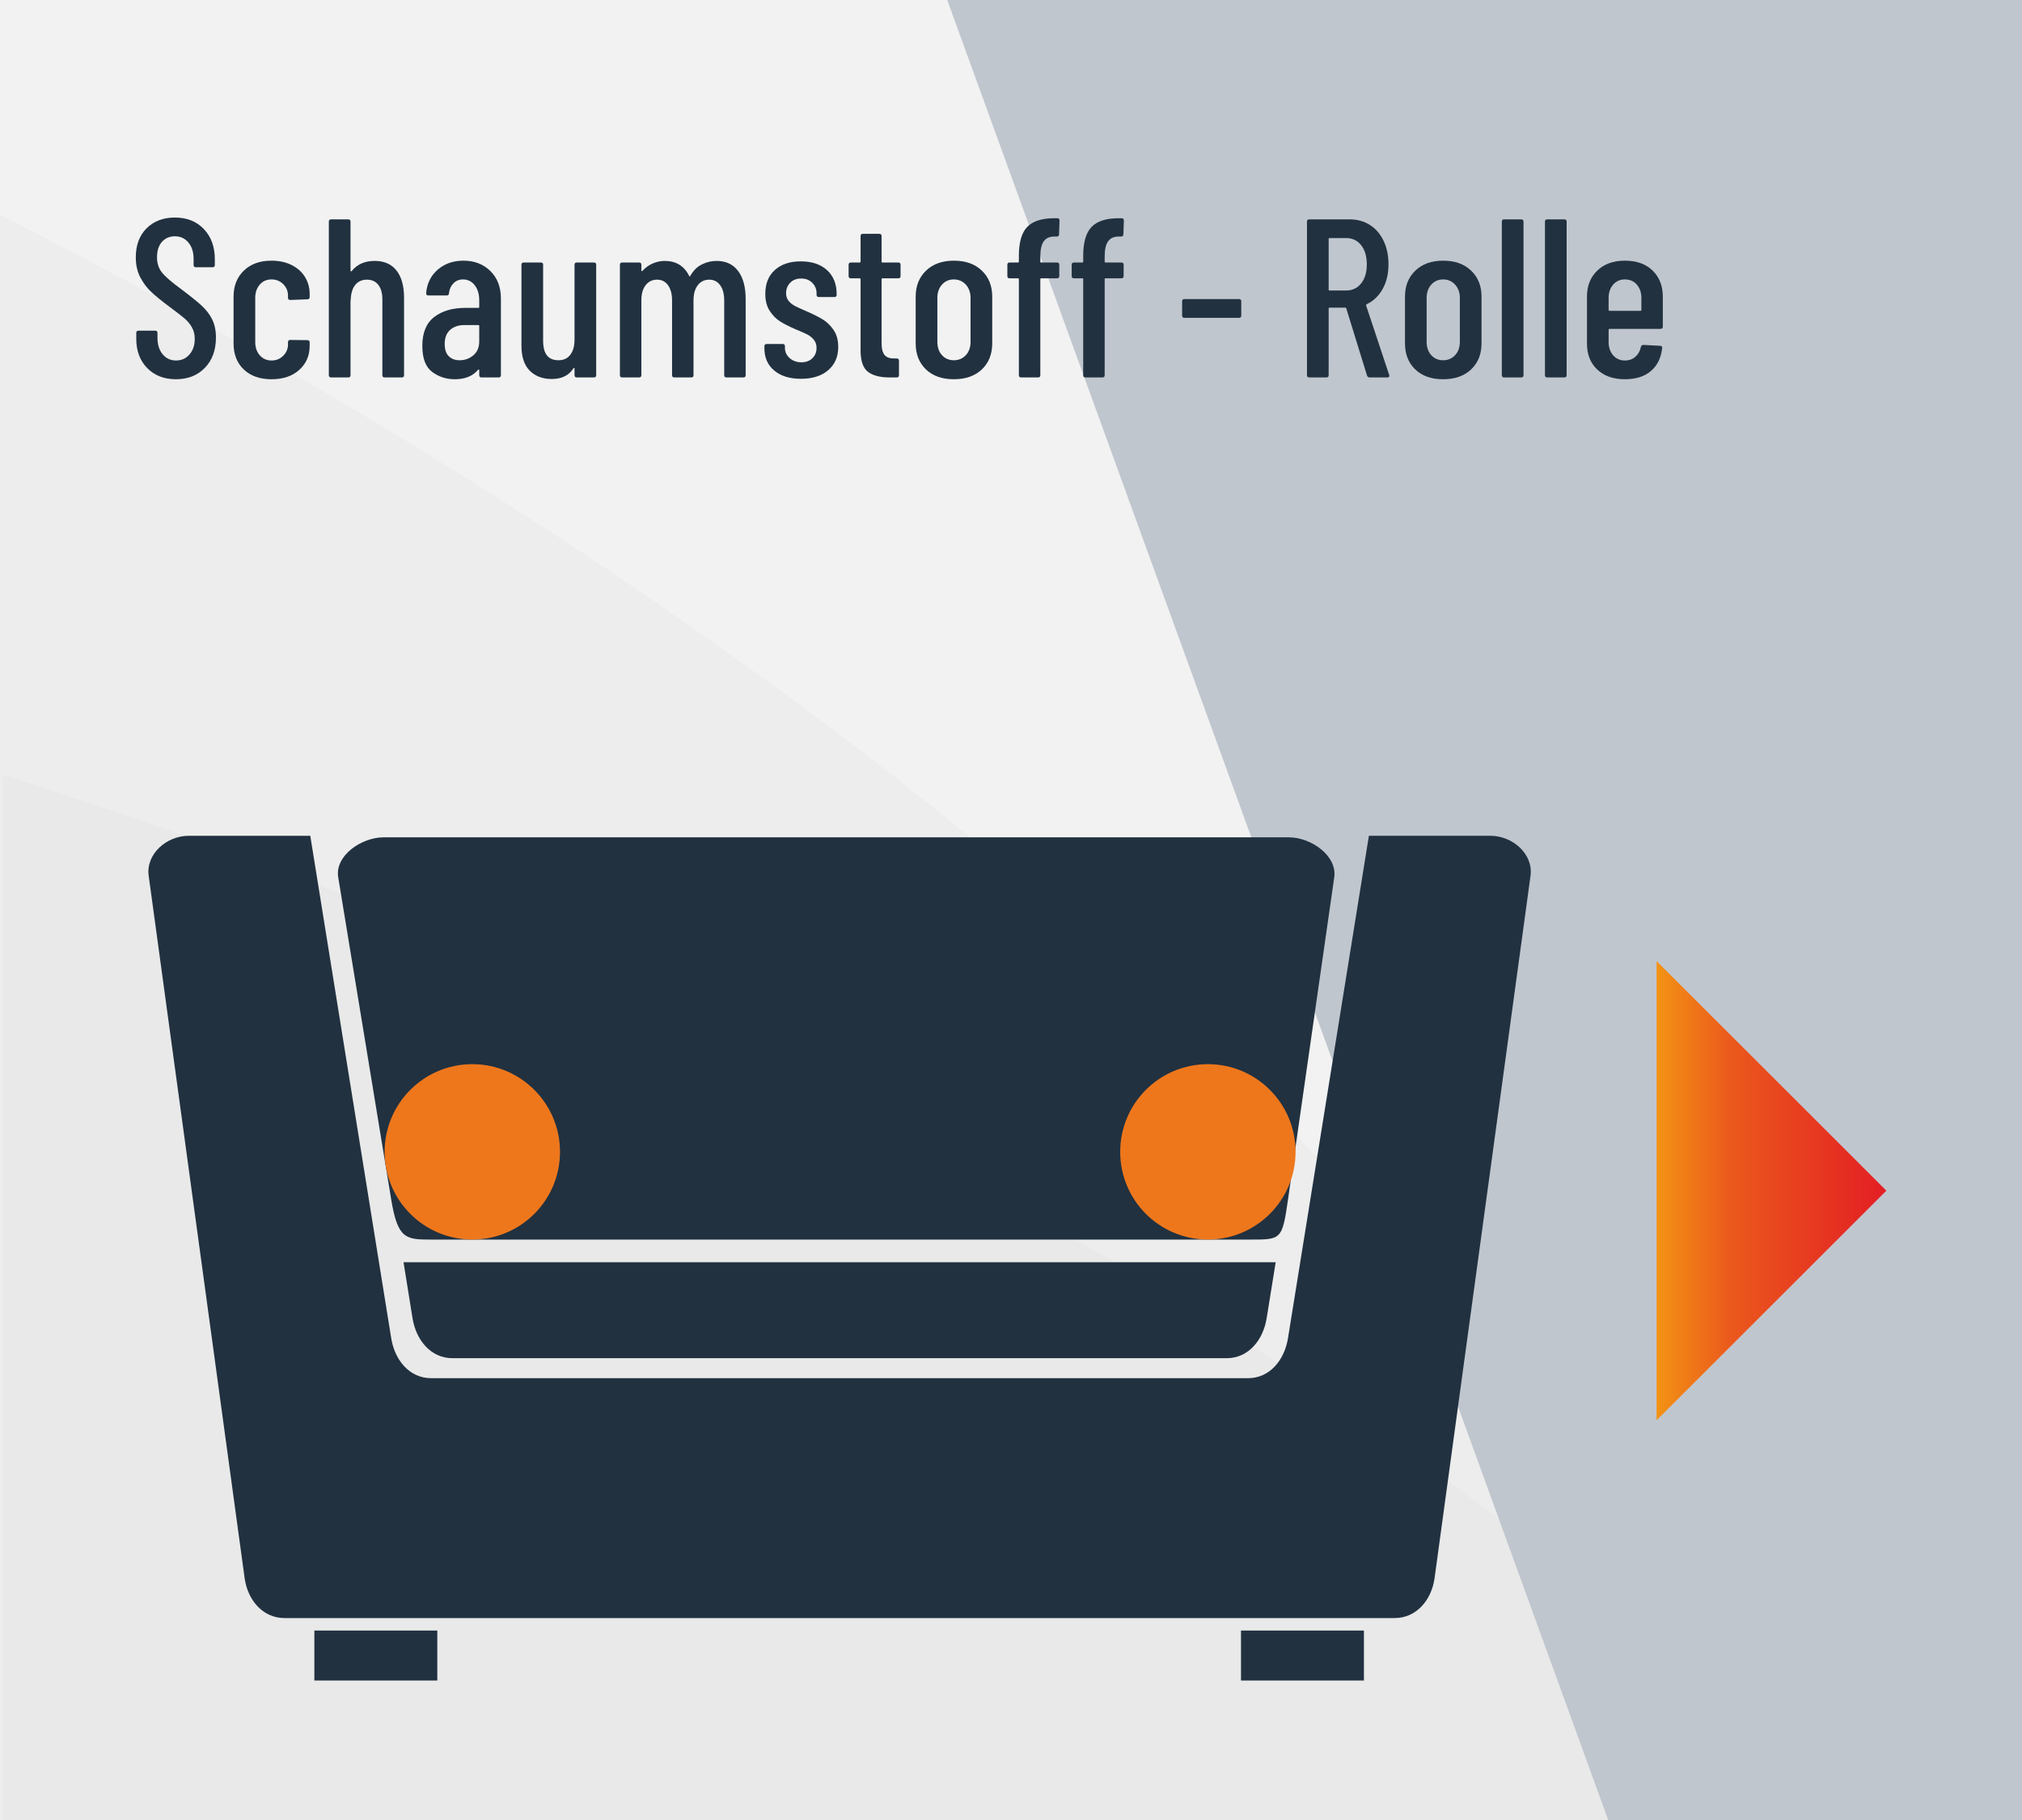
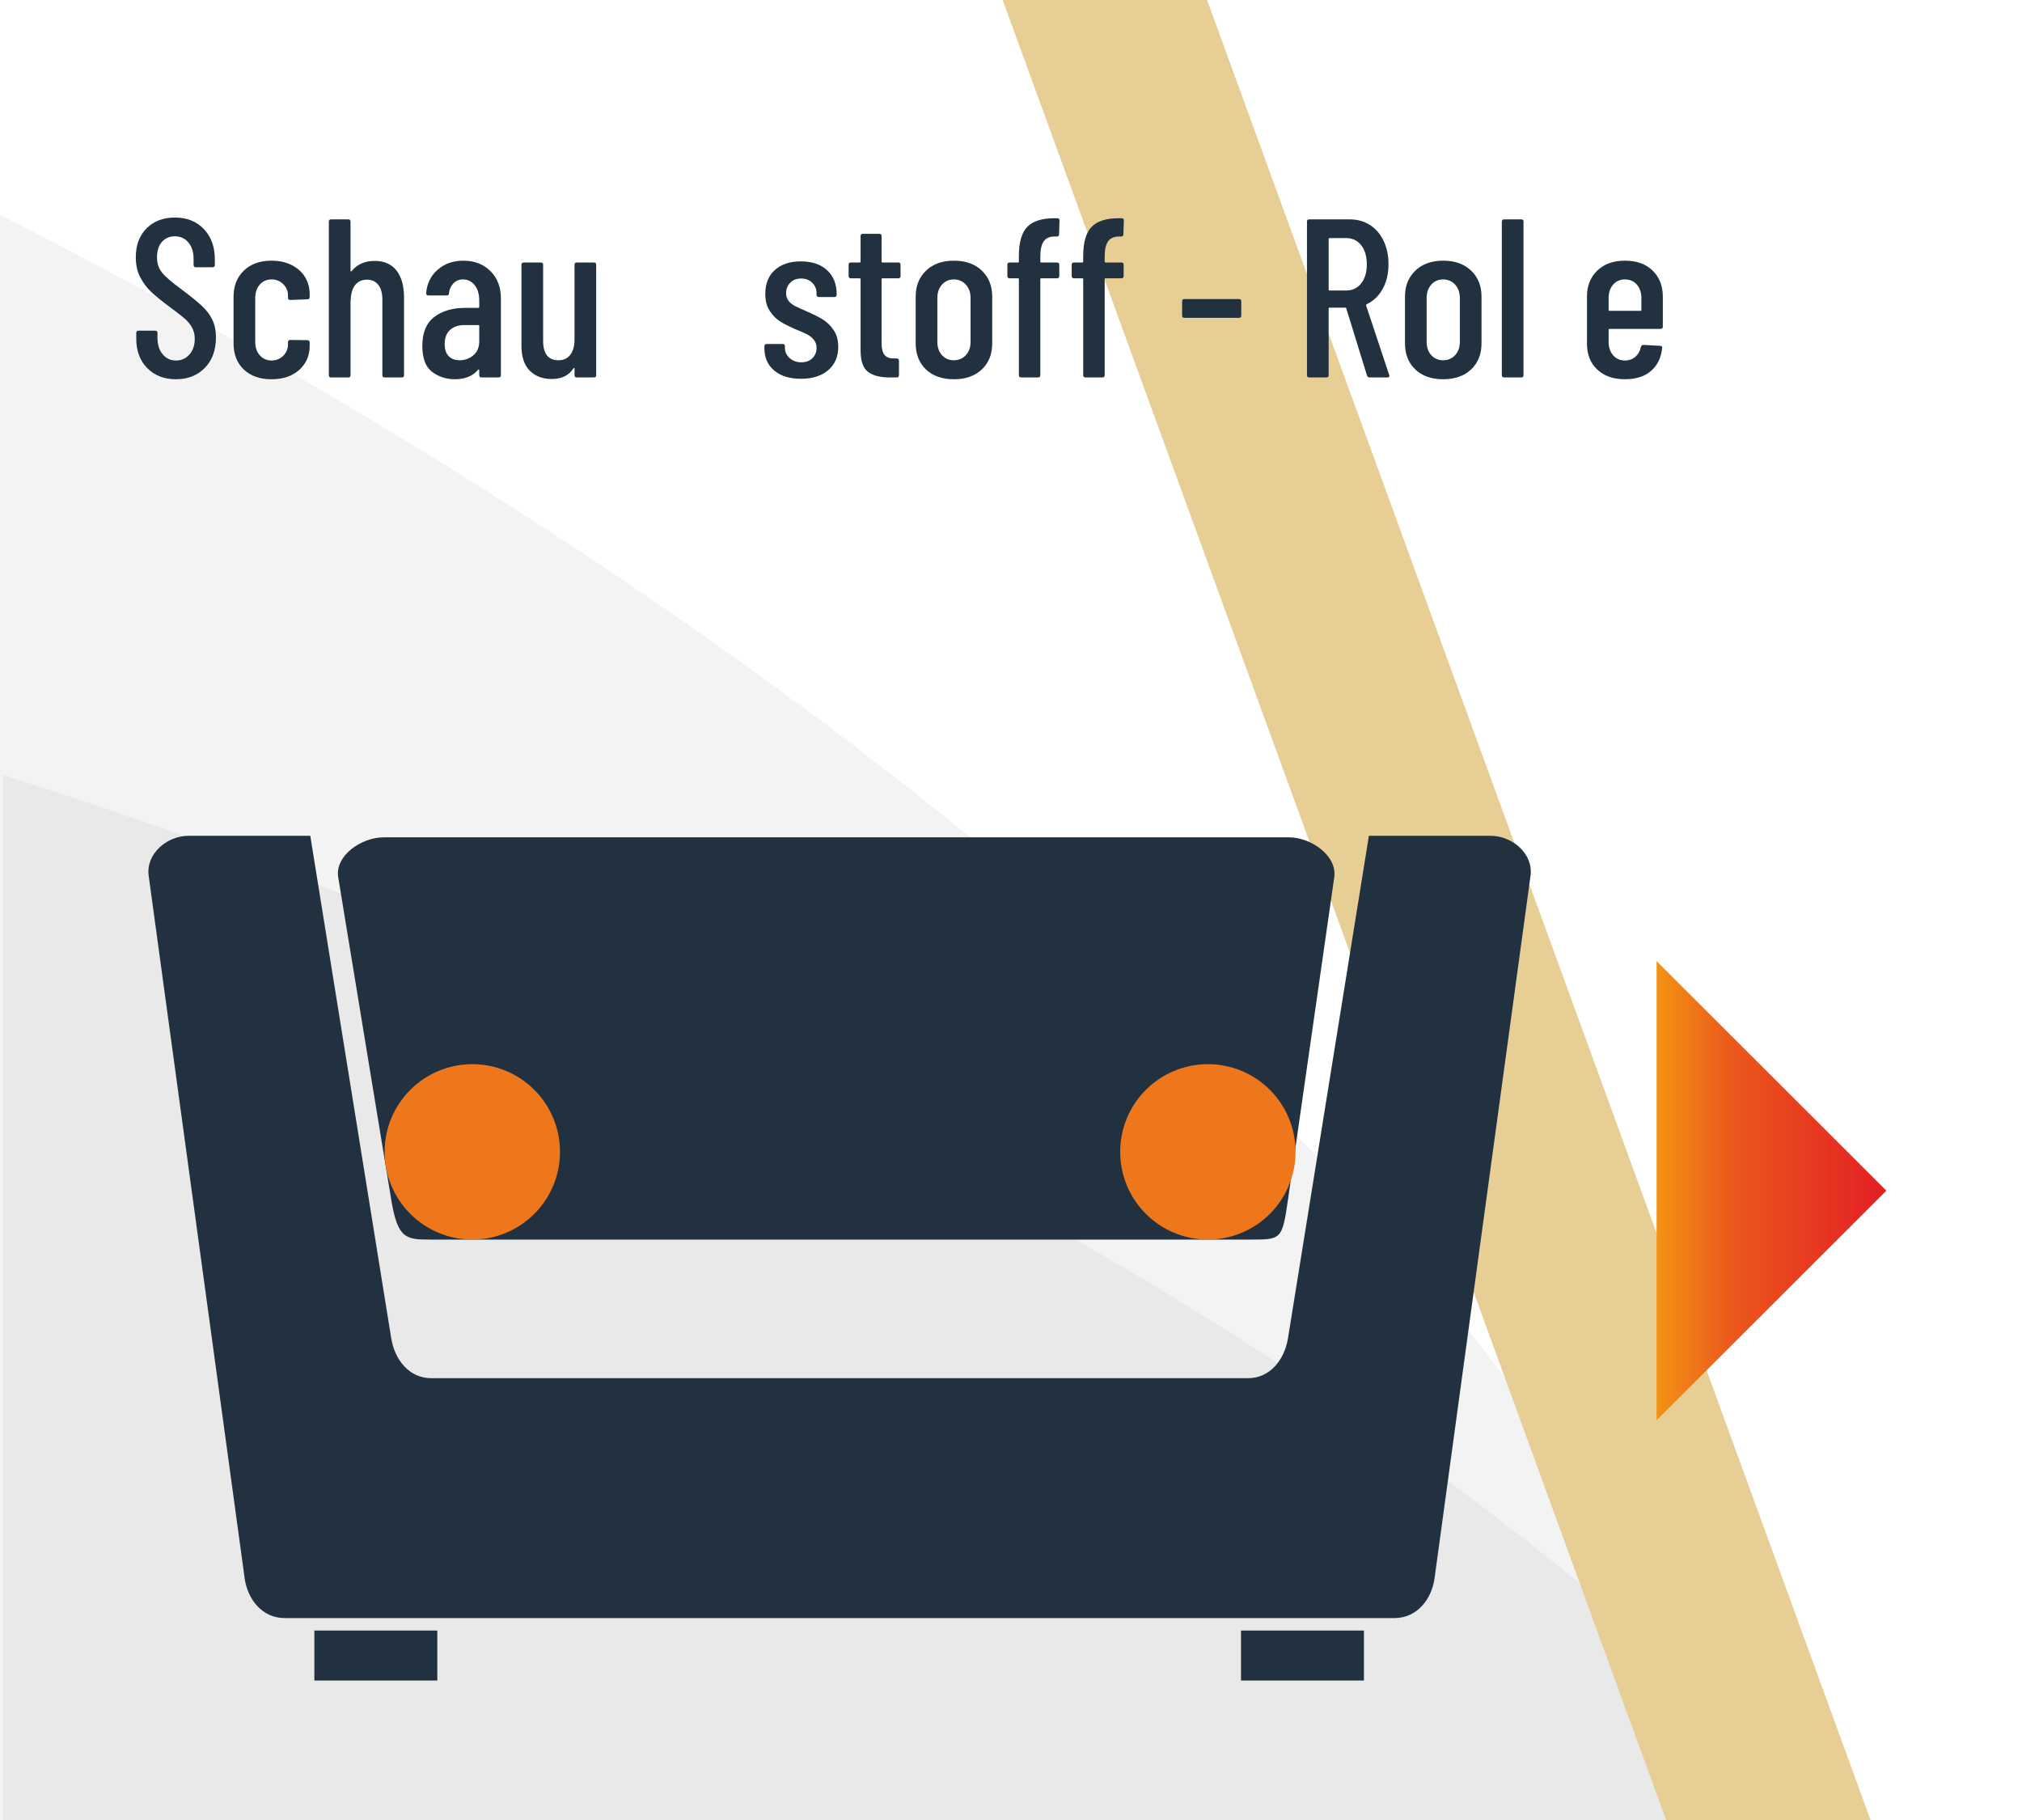
<svg xmlns="http://www.w3.org/2000/svg" xml:space="preserve" width="300px" height="270px" version="1.1" style="shape-rendering:geometricPrecision; text-rendering:geometricPrecision; image-rendering:optimizeQuality; fill-rule:evenodd; clip-rule:evenodd" viewBox="0 0 76.375 68.737">
  <defs>
    <style type="text/css">
   
    .fil8 {fill:#EE771C}
    .fil7 {fill:#213140}
    .fil4 {fill:#C0C6CE}
    .fil3 {fill:#E6CE95}
    .fil1 {fill:#EAEAEA}
    .fil0 {fill:#F2F2F2}
    .fil6 {fill:#213140;fill-rule:nonzero}
    .fil2 {fill:#E8E8E8;fill-opacity:0.502}
    .fil5 {fill:url(#id0)}
   
  </style>
    <linearGradient id="id0" gradientUnits="userSpaceOnUse" x1="71.238" y1="90.303" x2="62.563" y2="90.303">
      <stop offset="0" style="stop-opacity:1; stop-color:#E31E24" />
      <stop offset="0.671" style="stop-opacity:1; stop-color:#EB581C" />
      <stop offset="1" style="stop-opacity:1; stop-color:#F39314" />
    </linearGradient>
  </defs>
  <g id="Ebene_x0020_1">
-     <rect class="fil0" width="76.375" height="68.737" />
    <path class="fil1" d="M0.108 29.264c30.541,9.749 55.411,24.42 69,39.473l-69 0 0 -39.473z" />
    <path class="fil2" d="M0 8.117c34.793,17.672 59.803,41.154 66.006,60.62l-66.006 0 0 -60.62z" />
    <path class="fil3" d="M45.594 0l25.059 68.737 -7.722 0 -25.059 -68.737 7.722 0z" />
-     <path class="fil4" d="M35.779 0l24.965 68.737 15.631 0 0 -68.737 -40.596 0z" />
    <path class="fil5" d="M71.251 44.969l-8.678 -8.67 0 17.34 8.678 -8.67z" />
    <path class="fil6" d="M6.648 14.323c-0.449,0 -0.812,-0.141 -1.088,-0.422 -0.275,-0.282 -0.413,-0.65 -0.413,-1.105l0 -0.222c0,-0.056 0.028,-0.085 0.085,-0.085l0.631 0c0.057,0 0.085,0.029 0.085,0.085l0 0.18c0,0.261 0.066,0.47 0.196,0.626 0.131,0.157 0.299,0.235 0.504,0.235 0.204,0 0.374,-0.075 0.507,-0.226 0.134,-0.151 0.201,-0.348 0.201,-0.593 0,-0.165 -0.036,-0.31 -0.107,-0.435 -0.071,-0.125 -0.165,-0.237 -0.281,-0.337 -0.117,-0.099 -0.306,-0.246 -0.568,-0.439 -0.29,-0.216 -0.517,-0.401 -0.682,-0.554 -0.165,-0.154 -0.304,-0.339 -0.418,-0.555 -0.114,-0.216 -0.17,-0.469 -0.17,-0.759 0,-0.46 0.136,-0.825 0.409,-1.096 0.273,-0.27 0.628,-0.405 1.066,-0.405 0.455,0 0.82,0.145 1.096,0.435 0.276,0.29 0.414,0.671 0.414,1.143l0 0.213c0,0.057 -0.029,0.086 -0.086,0.086l-0.631 0c-0.057,0 -0.085,-0.029 -0.085,-0.086l0 -0.23c0,-0.256 -0.065,-0.462 -0.196,-0.618 -0.131,-0.157 -0.302,-0.235 -0.512,-0.235 -0.199,0 -0.361,0.07 -0.486,0.209 -0.125,0.139 -0.188,0.334 -0.188,0.584 0,0.228 0.063,0.42 0.188,0.576 0.125,0.156 0.367,0.365 0.725,0.627 0.341,0.256 0.598,0.463 0.772,0.622 0.173,0.16 0.307,0.334 0.401,0.525 0.093,0.19 0.14,0.416 0.14,0.678 0,0.478 -0.139,0.86 -0.418,1.147 -0.278,0.287 -0.642,0.431 -1.091,0.431z" />
    <path id="1" class="fil6" d="M10.255 14.323c-0.438,0 -0.786,-0.122 -1.045,-0.367 -0.258,-0.244 -0.388,-0.574 -0.388,-0.989l0 -1.766c0,-0.403 0.13,-0.73 0.388,-0.98 0.259,-0.251 0.607,-0.376 1.045,-0.376 0.29,0 0.545,0.056 0.764,0.167 0.218,0.11 0.386,0.261 0.503,0.452 0.116,0.19 0.175,0.405 0.175,0.643l0 0.111c0,0.057 -0.029,0.086 -0.086,0.086l-0.648 0.025c-0.057,0 -0.085,-0.028 -0.085,-0.085l0 -0.085c0,-0.165 -0.06,-0.307 -0.179,-0.427 -0.12,-0.119 -0.267,-0.179 -0.444,-0.179 -0.182,0 -0.329,0.066 -0.443,0.196 -0.114,0.131 -0.171,0.299 -0.171,0.503l0 1.664c0,0.204 0.057,0.372 0.171,0.503 0.114,0.13 0.261,0.196 0.443,0.196 0.177,0 0.324,-0.06 0.444,-0.179 0.119,-0.12 0.179,-0.262 0.179,-0.427l0 -0.085c0,-0.057 0.028,-0.085 0.085,-0.085l0.648 0.008c0.057,0 0.086,0.029 0.086,0.086l0 0.128c0,0.369 -0.131,0.672 -0.393,0.908 -0.261,0.236 -0.611,0.354 -1.049,0.354z" />
    <path id="2" class="fil6" d="M14.153 9.854c0.358,0 0.632,0.121 0.823,0.362 0.19,0.242 0.286,0.585 0.286,1.028l0 2.925c0,0.057 -0.029,0.086 -0.086,0.086l-0.648 0c-0.057,0 -0.085,-0.029 -0.085,-0.086l0 -2.857c0,-0.239 -0.051,-0.423 -0.154,-0.554 -0.102,-0.131 -0.244,-0.196 -0.426,-0.196 -0.188,0 -0.334,0.064 -0.439,0.192 -0.106,0.127 -0.164,0.308 -0.175,0.541 0,0.034 -0.003,0.051 -0.009,0.051l0 2.823c0,0.057 -0.028,0.086 -0.085,0.086l-0.648 0c-0.057,0 -0.086,-0.029 -0.086,-0.086l0 -5.799c0,-0.057 0.029,-0.085 0.086,-0.085l0.648 0c0.057,0 0.085,0.028 0.085,0.085l0 1.859c0,0.011 0.006,0.019 0.017,0.021 0.012,0.003 0.023,-0.004 0.034,-0.021 0.205,-0.25 0.492,-0.375 0.862,-0.375z" />
    <path id="3" class="fil6" d="M17.504 9.845c0.416,0 0.755,0.131 1.02,0.393 0.264,0.261 0.396,0.605 0.396,1.032l0 2.899c0,0.057 -0.028,0.086 -0.085,0.086l-0.648 0c-0.057,0 -0.085,-0.029 -0.085,-0.086l0 -0.187c0,-0.012 -0.005,-0.02 -0.013,-0.026 -0.009,-0.006 -0.019,-0.003 -0.03,0.009 -0.199,0.238 -0.492,0.358 -0.879,0.358 -0.324,0 -0.609,-0.093 -0.857,-0.277 -0.247,-0.185 -0.371,-0.514 -0.371,-0.985 0,-0.495 0.15,-0.858 0.448,-1.088 0.299,-0.23 0.689,-0.345 1.173,-0.345l0.494 0c0.023,0 0.035,-0.012 0.035,-0.034l0 -0.248c0,-0.239 -0.057,-0.43 -0.171,-0.575 -0.114,-0.145 -0.262,-0.218 -0.444,-0.218 -0.142,0 -0.261,0.048 -0.358,0.145 -0.096,0.097 -0.153,0.222 -0.17,0.375 0,0.057 -0.029,0.086 -0.086,0.086l-0.69 0c-0.057,0 -0.086,-0.029 -0.086,-0.086 0.029,-0.363 0.174,-0.659 0.435,-0.887 0.262,-0.227 0.586,-0.341 0.972,-0.341zm-0.144 3.761c0.199,0 0.372,-0.062 0.52,-0.187 0.148,-0.125 0.222,-0.302 0.222,-0.529l0 -0.58c0,-0.023 -0.012,-0.034 -0.035,-0.034l-0.52 0c-0.227,0 -0.409,0.061 -0.546,0.183 -0.136,0.123 -0.204,0.3 -0.204,0.533 0,0.205 0.051,0.359 0.153,0.461 0.103,0.102 0.239,0.153 0.41,0.153z" />
    <path id="4" class="fil6" d="M21.701 9.999c0,-0.057 0.028,-0.085 0.085,-0.085l0.648 0c0.057,0 0.085,0.028 0.085,0.085l0 4.17c0,0.057 -0.028,0.086 -0.085,0.086l-0.648 0c-0.057,0 -0.085,-0.029 -0.085,-0.086l0 -0.247c0,-0.017 -0.005,-0.026 -0.013,-0.026 -0.009,0 -0.019,0.006 -0.03,0.017 -0.171,0.268 -0.444,0.401 -0.819,0.401 -0.341,0 -0.617,-0.104 -0.827,-0.311 -0.21,-0.208 -0.316,-0.525 -0.316,-0.951l0 -3.053c0,-0.057 0.029,-0.085 0.086,-0.085l0.648 0c0.057,0 0.085,0.028 0.085,0.085l0 2.874c0,0.489 0.193,0.733 0.58,0.733 0.193,0 0.343,-0.069 0.448,-0.209 0.105,-0.139 0.158,-0.331 0.158,-0.575l0 -2.823z" />
-     <path id="5" class="fil6" d="M27.065 9.854c0.353,0 0.624,0.126 0.814,0.379 0.191,0.253 0.286,0.607 0.286,1.062l0 2.874c0,0.057 -0.028,0.086 -0.085,0.086l-0.64 0c-0.057,0 -0.085,-0.029 -0.085,-0.086l0 -2.814c0,-0.25 -0.051,-0.445 -0.154,-0.584 -0.102,-0.14 -0.238,-0.209 -0.409,-0.209 -0.182,0 -0.327,0.069 -0.435,0.209 -0.108,0.139 -0.162,0.331 -0.162,0.575l0 2.823c0,0.057 -0.028,0.086 -0.085,0.086l-0.64 0c-0.057,0 -0.085,-0.029 -0.085,-0.086l0 -2.814c0,-0.25 -0.051,-0.445 -0.154,-0.584 -0.102,-0.14 -0.238,-0.209 -0.409,-0.209 -0.182,0 -0.327,0.069 -0.435,0.209 -0.108,0.139 -0.162,0.331 -0.162,0.575l0 2.823c0,0.057 -0.028,0.086 -0.085,0.086l-0.64 0c-0.057,0 -0.085,-0.029 -0.085,-0.086l0 -4.17c0,-0.057 0.028,-0.085 0.085,-0.085l0.64 0c0.057,0 0.085,0.028 0.085,0.085l0 0.213c0,0.011 0.004,0.02 0.013,0.026 0.008,0.005 0.018,0.002 0.03,-0.009 0.113,-0.125 0.244,-0.219 0.392,-0.281 0.148,-0.063 0.296,-0.094 0.443,-0.094 0.433,0 0.742,0.19 0.93,0.571 0.006,0.012 0.014,0.016 0.026,0.013 0.011,-0.003 0.019,-0.016 0.025,-0.038 0.114,-0.194 0.259,-0.333 0.435,-0.418 0.176,-0.086 0.358,-0.128 0.546,-0.128z" />
    <path id="6" class="fil6" d="M30.255 14.306c-0.427,0 -0.764,-0.104 -1.011,-0.312 -0.247,-0.207 -0.371,-0.487 -0.371,-0.84l0 -0.076c0,-0.057 0.028,-0.086 0.085,-0.086l0.606 0c0.057,0 0.085,0.029 0.085,0.086l0 0.059c0,0.154 0.06,0.283 0.179,0.388 0.12,0.106 0.267,0.158 0.444,0.158 0.17,0 0.308,-0.051 0.413,-0.153 0.106,-0.103 0.158,-0.234 0.158,-0.393 0,-0.125 -0.037,-0.23 -0.111,-0.315 -0.074,-0.086 -0.16,-0.152 -0.26,-0.201 -0.099,-0.048 -0.251,-0.115 -0.456,-0.2 -0.222,-0.097 -0.405,-0.191 -0.55,-0.282 -0.145,-0.09 -0.275,-0.221 -0.388,-0.392 -0.114,-0.17 -0.171,-0.386 -0.171,-0.648 0,-0.387 0.121,-0.688 0.363,-0.904 0.241,-0.216 0.567,-0.324 0.976,-0.324 0.421,0 0.752,0.111 0.994,0.332 0.241,0.222 0.362,0.524 0.362,0.904l0 0.026c0,0.057 -0.028,0.085 -0.085,0.085l-0.589 0c-0.056,0 -0.085,-0.028 -0.085,-0.085l0 -0.06c0,-0.153 -0.054,-0.284 -0.162,-0.392 -0.108,-0.108 -0.247,-0.162 -0.418,-0.162 -0.176,0 -0.315,0.054 -0.418,0.162 -0.102,0.108 -0.153,0.239 -0.153,0.392 0,0.12 0.034,0.219 0.102,0.299 0.068,0.08 0.151,0.143 0.247,0.192 0.097,0.048 0.251,0.118 0.461,0.209 0.233,0.102 0.426,0.2 0.58,0.294 0.153,0.094 0.289,0.226 0.405,0.397 0.117,0.17 0.175,0.383 0.175,0.639 0,0.37 -0.127,0.663 -0.38,0.879 -0.253,0.216 -0.595,0.324 -1.027,0.324z" />
    <path id="7" class="fil6" d="M34.016 10.425c0,0.057 -0.029,0.086 -0.086,0.086l-0.597 0c-0.022,0 -0.034,0.011 -0.034,0.034l0 2.396c0,0.228 0.04,0.385 0.12,0.473 0.079,0.089 0.204,0.13 0.375,0.124l0.077 0c0.057,0 0.085,0.029 0.085,0.085l0 0.546c0,0.057 -0.028,0.086 -0.085,0.086l-0.265 0c-0.364,0 -0.638,-0.072 -0.823,-0.214 -0.184,-0.142 -0.277,-0.412 -0.277,-0.81l0 -2.686c0,-0.023 -0.011,-0.034 -0.034,-0.034l-0.333 0c-0.056,0 -0.085,-0.029 -0.085,-0.086l0 -0.426c0,-0.057 0.029,-0.085 0.085,-0.085l0.333 0c0.023,0 0.034,-0.012 0.034,-0.035l0 -0.963c0,-0.057 0.029,-0.086 0.085,-0.086l0.623 0c0.057,0 0.085,0.029 0.085,0.086l0 0.963c0,0.023 0.012,0.035 0.034,0.035l0.597 0c0.057,0 0.086,0.028 0.086,0.085l0 0.426z" />
-     <path id="8" class="fil6" d="M36.028 14.323c-0.443,0 -0.794,-0.124 -1.053,-0.371 -0.258,-0.248 -0.388,-0.576 -0.388,-0.985l0 -1.766c0,-0.403 0.131,-0.73 0.392,-0.98 0.262,-0.251 0.612,-0.376 1.049,-0.376 0.444,0 0.797,0.125 1.058,0.376 0.262,0.25 0.392,0.577 0.392,0.98l0 1.766c0,0.409 -0.13,0.737 -0.392,0.985 -0.261,0.247 -0.614,0.371 -1.058,0.371zm0 -0.717c0.182,0 0.333,-0.064 0.453,-0.192 0.119,-0.127 0.179,-0.297 0.179,-0.507l0 -1.655c0,-0.204 -0.06,-0.372 -0.179,-0.503 -0.12,-0.13 -0.271,-0.196 -0.453,-0.196 -0.181,0 -0.331,0.066 -0.447,0.196 -0.117,0.131 -0.175,0.299 -0.175,0.503l0 1.655c0,0.21 0.058,0.38 0.175,0.507 0.116,0.128 0.266,0.192 0.447,0.192z" />
+     <path id="8" class="fil6" d="M36.028 14.323c-0.443,0 -0.794,-0.124 -1.053,-0.371 -0.258,-0.248 -0.388,-0.576 -0.388,-0.985l0 -1.766c0,-0.403 0.131,-0.73 0.392,-0.98 0.262,-0.251 0.612,-0.376 1.049,-0.376 0.444,0 0.797,0.125 1.058,0.376 0.262,0.25 0.392,0.577 0.392,0.98l0 1.766c0,0.409 -0.13,0.737 -0.392,0.985 -0.261,0.247 -0.614,0.371 -1.058,0.371m0 -0.717c0.182,0 0.333,-0.064 0.453,-0.192 0.119,-0.127 0.179,-0.297 0.179,-0.507l0 -1.655c0,-0.204 -0.06,-0.372 -0.179,-0.503 -0.12,-0.13 -0.271,-0.196 -0.453,-0.196 -0.181,0 -0.331,0.066 -0.447,0.196 -0.117,0.131 -0.175,0.299 -0.175,0.503l0 1.655c0,0.21 0.058,0.38 0.175,0.507 0.116,0.128 0.266,0.192 0.447,0.192z" />
    <path id="9" class="fil6" d="M39.295 9.879c0,0.023 0.011,0.035 0.034,0.035l0.597 0c0.057,0 0.085,0.028 0.085,0.085l0 0.426c0,0.057 -0.028,0.086 -0.085,0.086l-0.597 0c-0.023,0 -0.034,0.011 -0.034,0.034l0 3.624c0,0.057 -0.028,0.086 -0.085,0.086l-0.64 0c-0.057,0 -0.085,-0.029 -0.085,-0.086l0 -3.624c0,-0.023 -0.012,-0.034 -0.034,-0.034l-0.316 0c-0.057,0 -0.085,-0.029 -0.085,-0.086l0 -0.426c0,-0.057 0.028,-0.085 0.085,-0.085l0.316 0c0.022,0 0.034,-0.012 0.034,-0.035l0 -0.221c0,-0.506 0.105,-0.869 0.315,-1.088 0.211,-0.219 0.552,-0.328 1.024,-0.328l0.111 0c0.056,0 0.085,0.028 0.085,0.085l-0.017 0.52c0,0.057 -0.029,0.086 -0.085,0.086l-0.086 0c-0.187,0 -0.324,0.061 -0.409,0.183 -0.085,0.122 -0.128,0.311 -0.128,0.567l0 0.196z" />
    <path id="10" class="fil6" d="M41.726 9.879c0,0.023 0.011,0.035 0.034,0.035l0.597 0c0.057,0 0.085,0.028 0.085,0.085l0 0.426c0,0.057 -0.028,0.086 -0.085,0.086l-0.597 0c-0.023,0 -0.034,0.011 -0.034,0.034l0 3.624c0,0.057 -0.029,0.086 -0.086,0.086l-0.639 0c-0.057,0 -0.086,-0.029 -0.086,-0.086l0 -3.624c0,-0.023 -0.011,-0.034 -0.034,-0.034l-0.315 0c-0.057,0 -0.086,-0.029 -0.086,-0.086l0 -0.426c0,-0.057 0.029,-0.085 0.086,-0.085l0.315 0c0.023,0 0.034,-0.012 0.034,-0.035l0 -0.221c0,-0.506 0.106,-0.869 0.316,-1.088 0.21,-0.219 0.551,-0.328 1.023,-0.328l0.111 0c0.057,0 0.086,0.028 0.086,0.085l-0.018 0.52c0,0.057 -0.028,0.086 -0.085,0.086l-0.085 0c-0.188,0 -0.324,0.061 -0.409,0.183 -0.086,0.122 -0.128,0.311 -0.128,0.567l0 0.196z" />
    <path id="11" class="fil6" d="M44.736 12.003c-0.057,0 -0.085,-0.028 -0.085,-0.085l0 -0.538c0,-0.056 0.028,-0.085 0.085,-0.085l2.064 0c0.057,0 0.085,0.029 0.085,0.085l0 0.538c0,0.057 -0.028,0.085 -0.085,0.085l-2.064 0z" />
    <path id="12" class="fil6" d="M51.738 14.255c-0.051,0 -0.085,-0.023 -0.102,-0.069l-0.785 -2.541c-0.006,-0.017 -0.017,-0.026 -0.034,-0.026l-0.597 0c-0.023,0 -0.034,0.012 -0.034,0.034l0 2.516c0,0.057 -0.028,0.086 -0.085,0.086l-0.649 0c-0.056,0 -0.085,-0.029 -0.085,-0.086l0 -5.799c0,-0.057 0.029,-0.085 0.085,-0.085l1.527 0c0.29,0 0.546,0.071 0.768,0.213 0.221,0.142 0.393,0.342 0.516,0.601 0.122,0.259 0.183,0.553 0.183,0.883 0,0.358 -0.074,0.669 -0.222,0.934 -0.148,0.264 -0.349,0.456 -0.605,0.575 -0.017,0.017 -0.023,0.034 -0.017,0.051l0.87 2.619 0.008 0.034c0,0.04 -0.025,0.06 -0.077,0.06l-0.665 0zm-1.518 -5.263c-0.023,0 -0.034,0.012 -0.034,0.035l0 1.91c0,0.023 0.011,0.034 0.034,0.034l0.631 0c0.233,0 0.421,-0.09 0.563,-0.269 0.142,-0.179 0.213,-0.416 0.213,-0.712 0,-0.307 -0.071,-0.55 -0.213,-0.729 -0.142,-0.179 -0.33,-0.269 -0.563,-0.269l-0.631 0z" />
    <path id="13" class="fil6" d="M54.51 14.323c-0.444,0 -0.795,-0.124 -1.053,-0.371 -0.259,-0.248 -0.388,-0.576 -0.388,-0.985l0 -1.766c0,-0.403 0.13,-0.73 0.392,-0.98 0.261,-0.251 0.611,-0.376 1.049,-0.376 0.443,0 0.796,0.125 1.057,0.376 0.262,0.25 0.393,0.577 0.393,0.98l0 1.766c0,0.409 -0.131,0.737 -0.393,0.985 -0.261,0.247 -0.614,0.371 -1.057,0.371zm0 -0.717c0.182,0 0.332,-0.064 0.452,-0.192 0.119,-0.127 0.179,-0.297 0.179,-0.507l0 -1.655c0,-0.204 -0.06,-0.372 -0.179,-0.503 -0.12,-0.13 -0.27,-0.196 -0.452,-0.196 -0.182,0 -0.331,0.066 -0.448,0.196 -0.116,0.131 -0.175,0.299 -0.175,0.503l0 1.655c0,0.21 0.059,0.38 0.175,0.507 0.117,0.128 0.266,0.192 0.448,0.192z" />
    <path id="14" class="fil6" d="M56.813 14.255c-0.057,0 -0.086,-0.029 -0.086,-0.086l0 -5.799c0,-0.057 0.029,-0.085 0.086,-0.085l0.648 0c0.057,0 0.085,0.028 0.085,0.085l0 5.799c0,0.057 -0.028,0.086 -0.085,0.086l-0.648 0z" />
-     <path id="15" class="fil6" d="M58.442 14.255c-0.057,0 -0.086,-0.029 -0.086,-0.086l0 -5.799c0,-0.057 0.029,-0.085 0.086,-0.085l0.648 0c0.057,0 0.085,0.028 0.085,0.085l0 5.799c0,0.057 -0.028,0.086 -0.085,0.086l-0.648 0z" />
    <path id="16" class="fil6" d="M62.808 12.336c0,0.056 -0.028,0.085 -0.085,0.085l-1.927 0c-0.023,0 -0.035,0.011 -0.035,0.034l0 0.461c0,0.204 0.057,0.372 0.171,0.503 0.114,0.13 0.261,0.196 0.443,0.196 0.16,0 0.293,-0.048 0.401,-0.145 0.108,-0.097 0.177,-0.222 0.205,-0.375 0.017,-0.046 0.048,-0.069 0.094,-0.069l0.631 0.035c0.028,0 0.05,0.008 0.064,0.025 0.014,0.017 0.018,0.037 0.013,0.06 -0.04,0.369 -0.181,0.658 -0.423,0.865 -0.241,0.208 -0.569,0.312 -0.985,0.312 -0.437,0 -0.786,-0.122 -1.044,-0.367 -0.259,-0.244 -0.388,-0.571 -0.388,-0.981l0 -1.774c0,-0.403 0.129,-0.73 0.388,-0.98 0.258,-0.251 0.607,-0.376 1.044,-0.376 0.444,0 0.794,0.125 1.049,0.376 0.256,0.25 0.384,0.577 0.384,0.98l0 1.135zm-1.433 -1.783c-0.182,0 -0.329,0.066 -0.443,0.196 -0.114,0.131 -0.171,0.299 -0.171,0.503l0 0.453c0,0.022 0.012,0.034 0.035,0.034l1.168 0c0.023,0 0.034,-0.012 0.034,-0.034l0 -0.453c0,-0.204 -0.057,-0.372 -0.171,-0.503 -0.113,-0.13 -0.264,-0.196 -0.452,-0.196z" />
    <rect class="fil7" x="11.874" y="61.582" width="4.644" height="1.887" />
    <rect class="fil7" x="46.875" y="61.582" width="4.643" height="1.887" />
    <path class="fil7" d="M14.487 31.624l34.199 0c0.83,0 1.828,0.692 1.711,1.51l-1.747 12.172c-0.223,1.549 -0.254,1.51 -1.51,1.51l-30.853 0c-0.953,0 -1.264,-0.015 -1.51,-1.51l-2.002 -12.172c-0.134,-0.819 0.881,-1.51 1.712,-1.51z" />
    <path class="fil7" d="M7.126 31.566l4.594 0 3.057 18.975c0.132,0.819 0.682,1.51 1.51,1.51l30.853 0c0.828,0 1.378,-0.693 1.51,-1.51l3.056 -18.975 4.595 0c0.83,0 1.622,0.687 1.51,1.51l-3.624 26.525c-0.113,0.822 -0.681,1.51 -1.51,1.51l-41.927 0c-0.83,0 -1.398,-0.687 -1.51,-1.51l-3.624 -26.525c-0.112,-0.823 0.679,-1.51 1.51,-1.51z" />
-     <path class="fil7" d="M48.185 47.672l-0.341 2.114c-0.131,0.817 -0.682,1.51 -1.51,1.51l-29.242 0c-0.828,0 -1.378,-0.691 -1.51,-1.51l-0.34 -2.114 32.943 0z" />
    <circle class="fil8" cx="17.84" cy="43.503" r="3.312" />
    <circle class="fil8" cx="45.624" cy="43.503" r="3.312" />
  </g>
</svg>